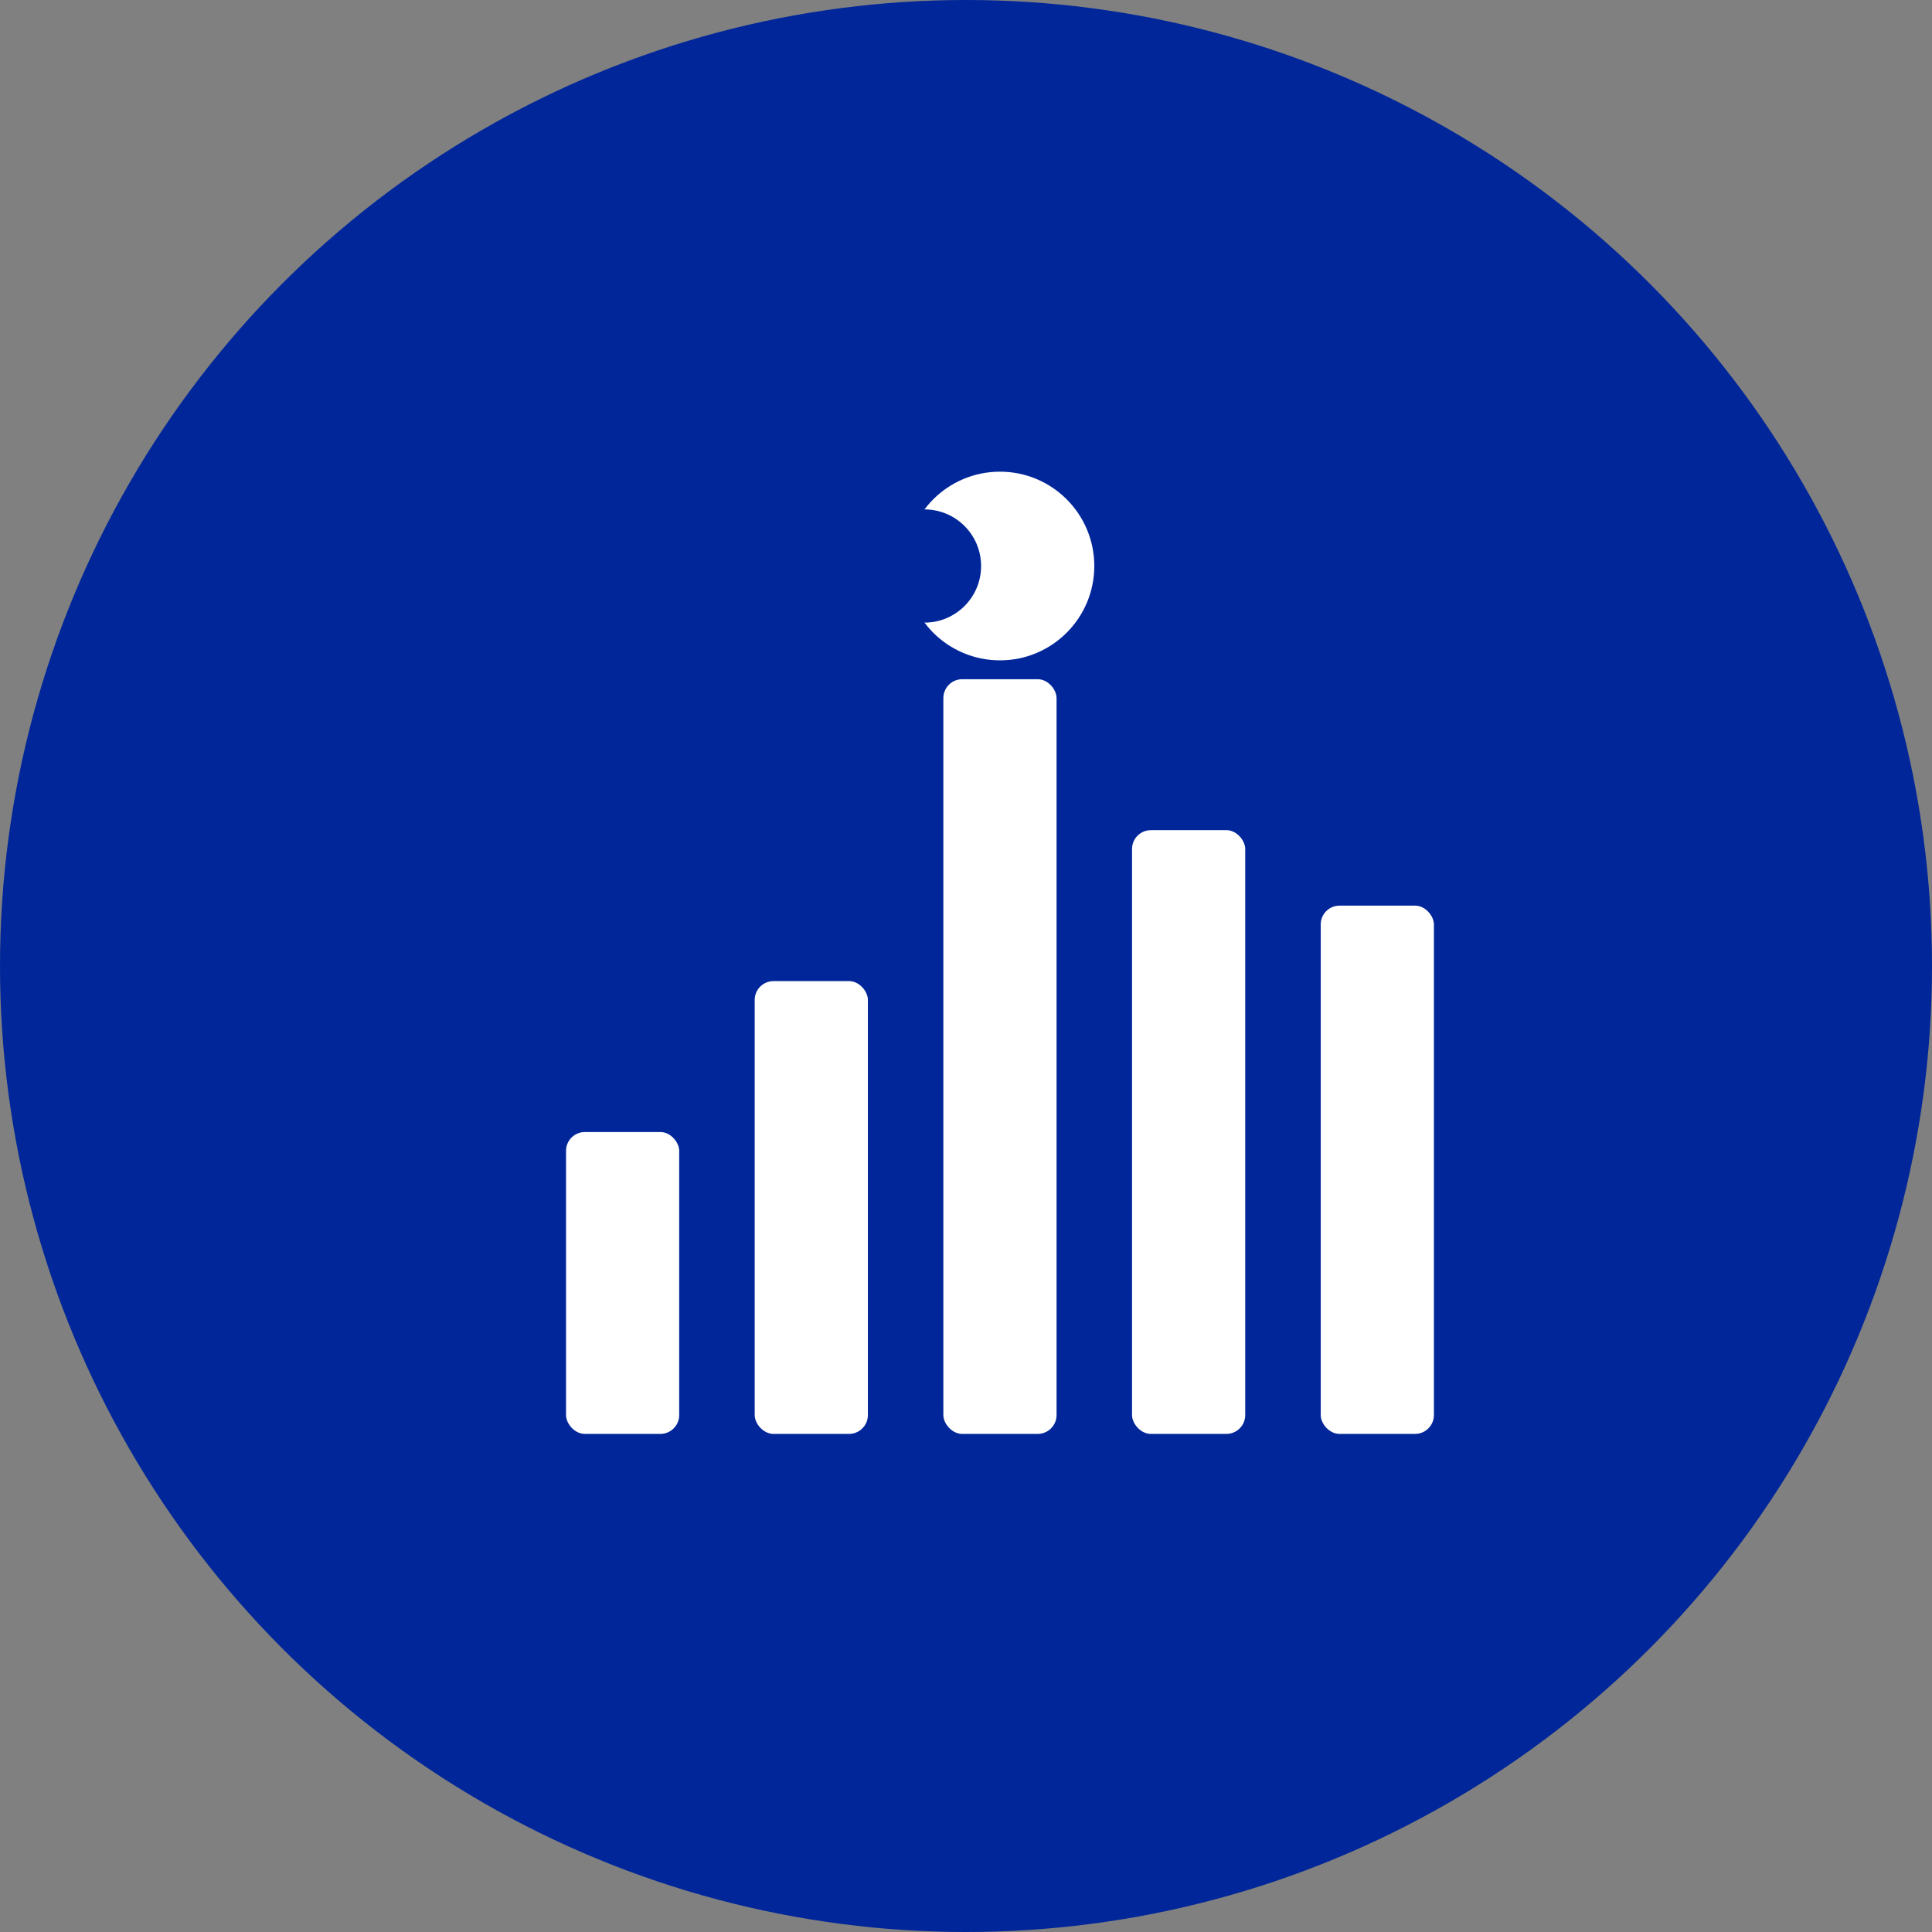
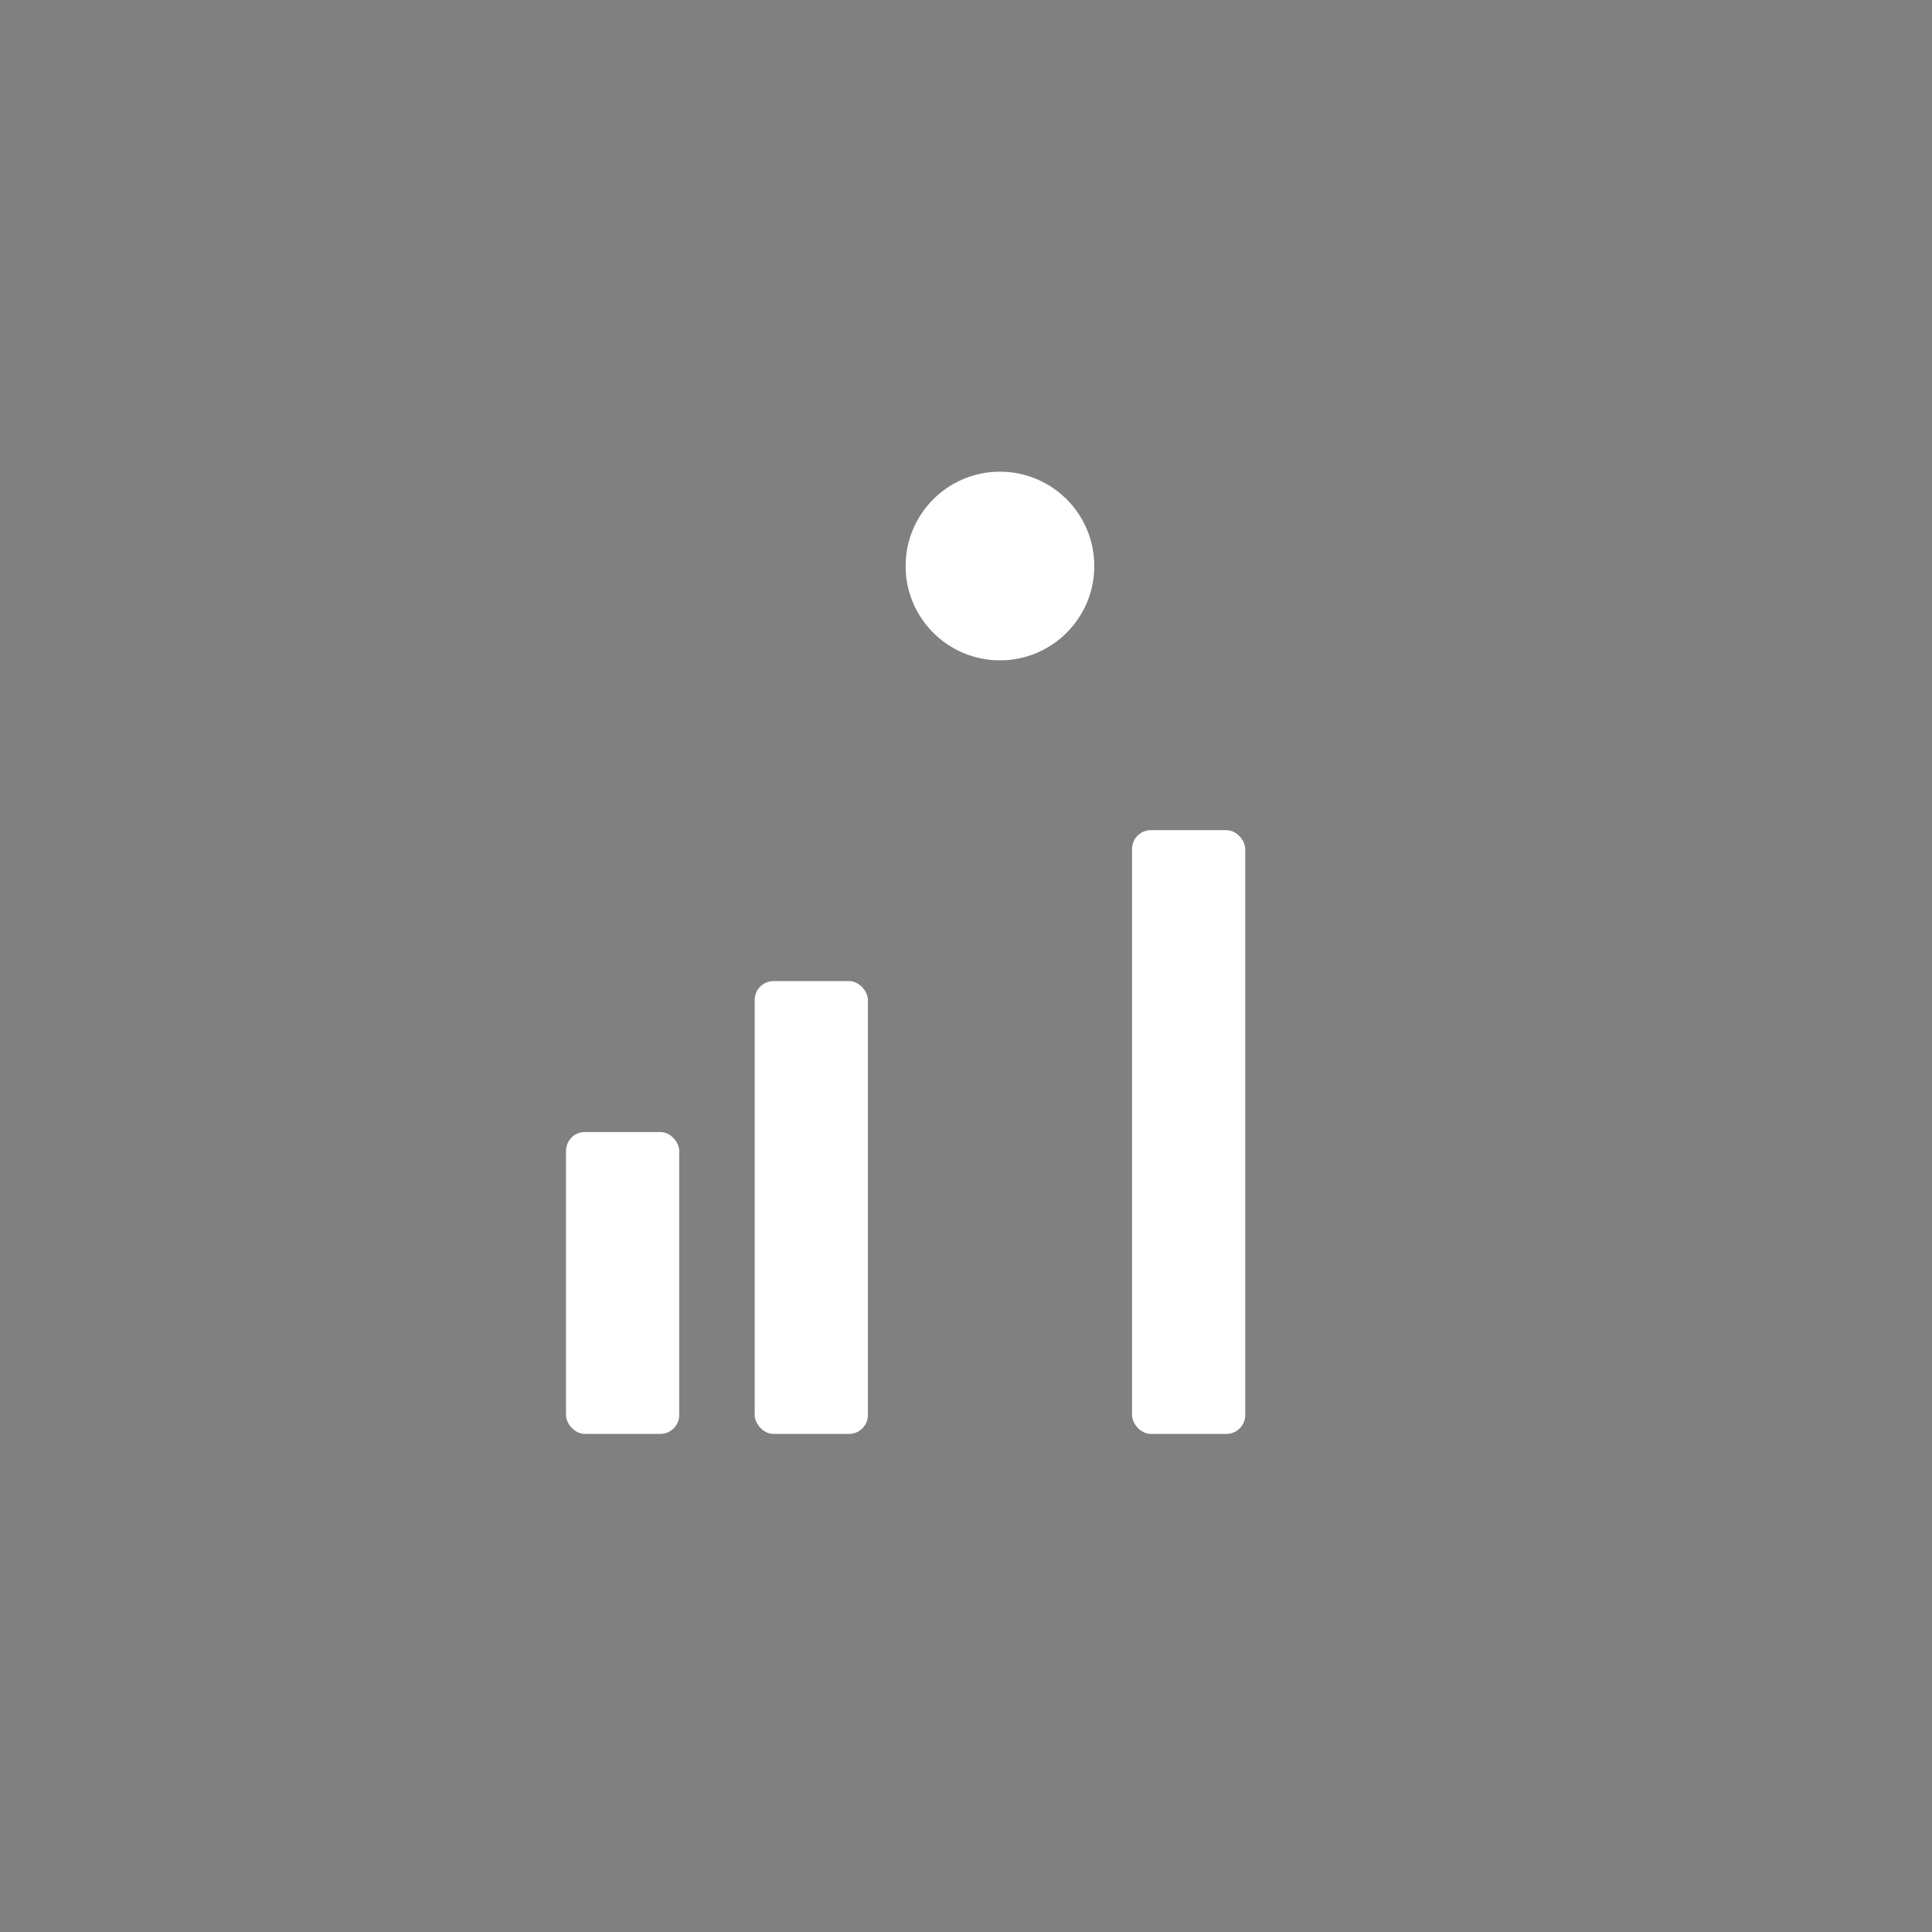
<svg xmlns="http://www.w3.org/2000/svg" width="512" height="512" viewBox="0 0 512 512">
  <rect x="0" y="0" width="512" height="512" fill="#808080" stroke="none" />
-   <circle cx="256" cy="256" r="256" fill="#002699" />
  <g fill="white">
    <rect x="150" y="300" width="30" height="80" rx="5" />
    <rect x="200" y="260" width="30" height="120" rx="5" />
-     <rect x="250" y="180" width="30" height="200" rx="5" />
    <rect x="300" y="220" width="30" height="160" rx="5" />
-     <rect x="350" y="240" width="30" height="140" rx="5" />
    <circle cx="265" cy="150" r="25" />
-     <circle cx="245" cy="150" r="15" fill="#002699" />
  </g>
</svg>